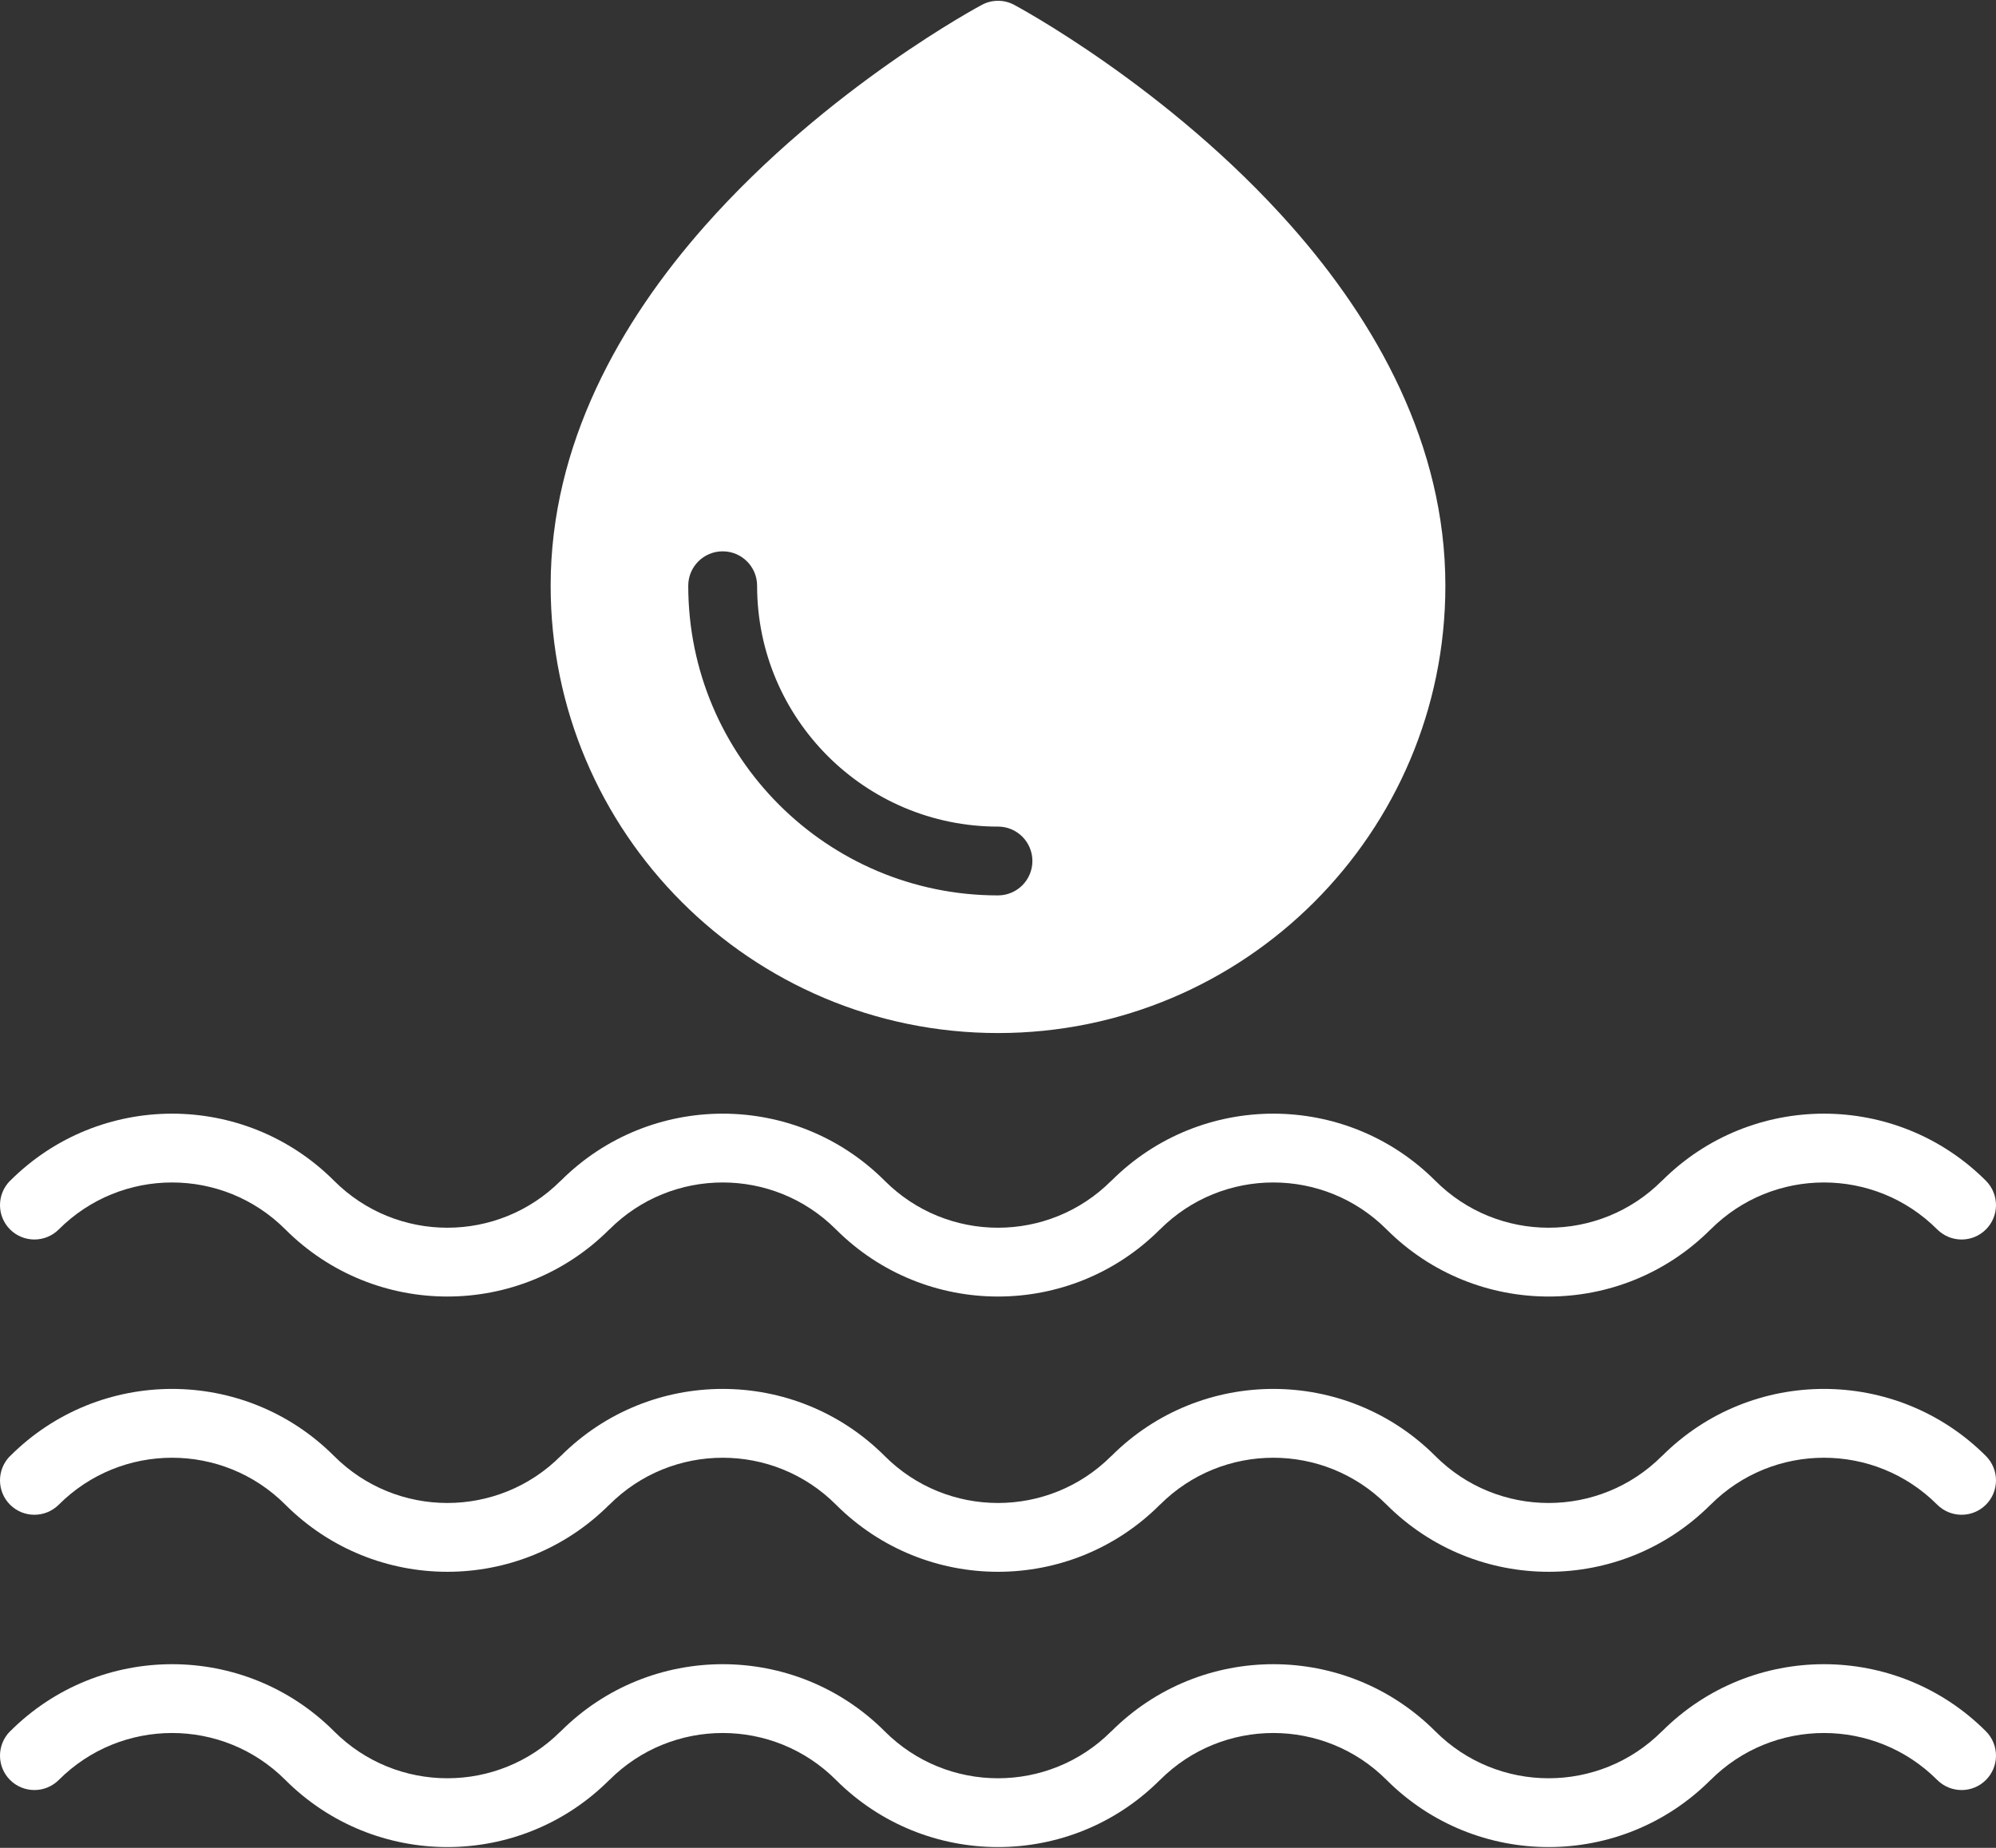
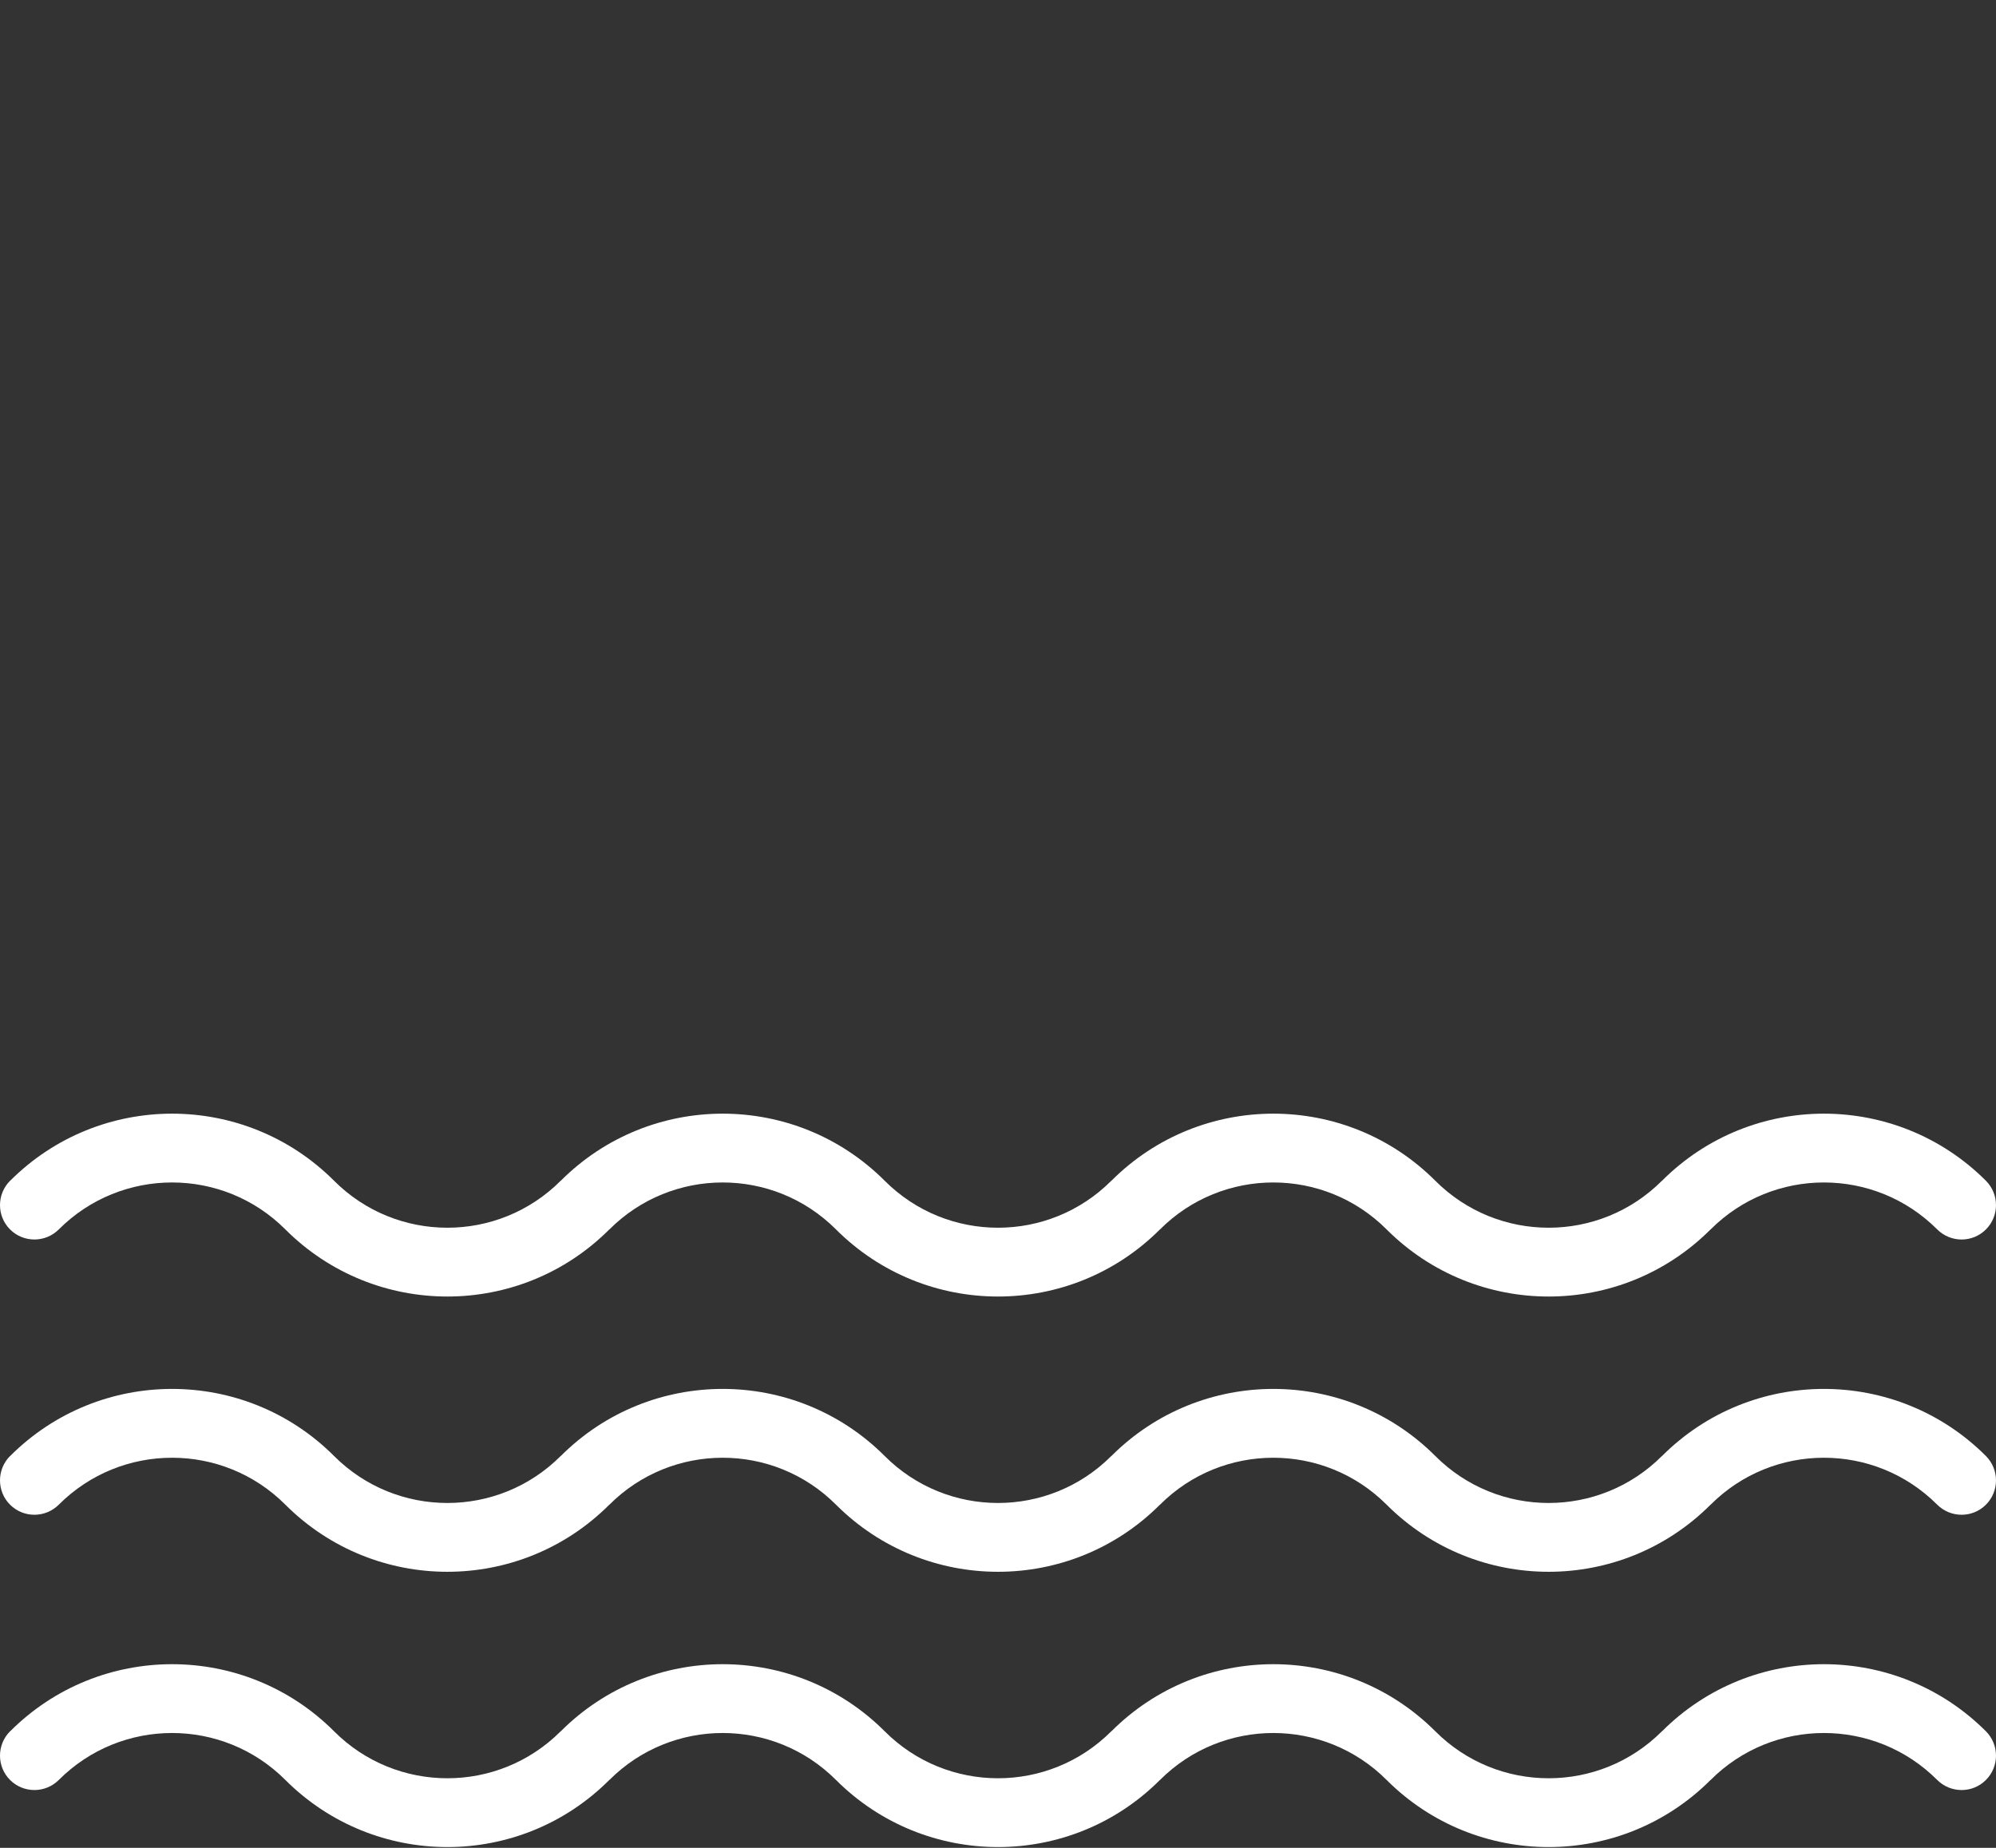
<svg xmlns="http://www.w3.org/2000/svg" width="81" height="75" viewBox="0 0 81 75" fill="none">
  <rect x="0" y="0" width="81" height="75" fill="#333333" stroke="none" />
  <path fill-rule="evenodd" clip-rule="evenodd" d="M2.385 72.245C4.923 69.703 9.043 69.703 11.581 72.245C15.212 75.876 21.098 75.876 24.726 72.245H24.73C27.268 69.703 31.388 69.703 33.926 72.245C37.557 75.876 43.443 75.876 47.071 72.245H47.074C49.612 69.703 53.732 69.703 56.271 72.245C59.902 75.876 65.788 75.876 69.416 72.245H69.419C71.957 69.703 76.077 69.703 78.615 72.245C79.164 72.79 80.047 72.79 80.591 72.245C81.136 71.7 81.136 70.817 80.591 70.269C76.96 66.638 71.074 66.638 67.447 70.269H67.443C64.905 72.811 60.785 72.811 58.247 70.269C54.616 66.638 48.73 66.638 45.102 70.269H45.098C42.56 72.811 38.44 72.811 35.902 70.269C32.271 66.638 26.385 66.638 22.757 70.269H22.753C20.215 72.811 16.095 72.811 13.557 70.269C9.926 66.638 4.04 66.638 0.412 70.269H0.408C-0.136 70.817 -0.136 71.7 0.408 72.245C0.953 72.789 1.837 72.79 2.385 72.245Z" fill="white" />
  <path fill-rule="evenodd" clip-rule="evenodd" d="M2.385 61.072C4.923 58.531 9.043 58.531 11.581 61.072C15.212 64.703 21.098 64.703 24.726 61.072H24.73C27.268 58.531 31.388 58.531 33.926 61.072C37.557 64.703 43.443 64.703 47.071 61.072H47.074C49.612 58.531 53.732 58.531 56.271 61.072C59.902 64.703 65.788 64.703 69.416 61.072H69.419C71.957 58.531 76.077 58.531 78.615 61.072C79.164 61.617 80.047 61.617 80.591 61.072C81.136 60.528 81.136 59.644 80.591 59.096C76.96 55.465 71.074 55.465 67.447 59.096H67.443C64.905 61.638 60.785 61.638 58.247 59.096C54.616 55.465 48.73 55.465 45.102 59.096H45.098C42.56 61.638 38.44 61.638 35.902 59.096C32.271 55.465 26.385 55.465 22.757 59.096H22.753C20.215 61.638 16.095 61.638 13.557 59.096C9.926 55.465 4.04 55.465 0.412 59.096H0.408C-0.136 59.644 -0.136 60.528 0.408 61.072C0.953 61.617 1.837 61.617 2.385 61.072Z" fill="white" />
  <path fill-rule="evenodd" clip-rule="evenodd" d="M2.385 49.9C4.923 47.358 9.043 47.358 11.581 49.9C15.212 53.531 21.098 53.531 24.726 49.9H24.73C27.268 47.358 31.388 47.358 33.926 49.9C37.557 53.531 43.443 53.531 47.071 49.9H47.074C49.612 47.358 53.732 47.358 56.271 49.9C59.902 53.531 65.788 53.531 69.416 49.9H69.419C71.957 47.358 76.077 47.358 78.615 49.9C79.164 50.445 80.047 50.445 80.591 49.9C81.136 49.355 81.136 48.472 80.591 47.924C76.96 44.293 71.074 44.293 67.447 47.924H67.443C64.905 50.466 60.785 50.466 58.247 47.924C54.616 44.293 48.73 44.293 45.102 47.924H45.098C42.56 50.466 38.44 50.466 35.902 47.924C32.271 44.293 26.385 44.293 22.757 47.924H22.753C20.215 50.466 16.095 50.466 13.557 47.924C9.926 44.293 4.04 44.293 0.412 47.924H0.408C-0.136 48.472 -0.136 49.355 0.408 49.9C0.953 50.444 1.837 50.445 2.385 49.9Z" fill="white" />
-   <path fill-rule="evenodd" clip-rule="evenodd" d="M41.156 0.197C41.156 0.197 47.406 3.517 52.406 9.18C55.838 13.066 58.655 18.042 58.655 23.774C58.655 33.795 50.52 41.929 40.501 41.929C30.481 41.929 22.346 33.794 22.346 23.774C22.346 18.041 25.163 13.067 28.595 9.18C33.595 3.517 39.845 0.197 39.845 0.197C40.257 -0.023 40.745 -0.023 41.157 0.197H41.156ZM40.5 33.55C35.106 33.55 30.724 29.168 30.724 23.773C30.724 23.002 30.099 22.377 29.327 22.377C28.555 22.377 27.93 23.002 27.93 23.773C27.93 30.711 33.562 36.342 40.499 36.342C41.271 36.342 41.896 35.717 41.896 34.945C41.896 34.174 41.271 33.549 40.499 33.549L40.5 33.55Z" fill="white" />
</svg>